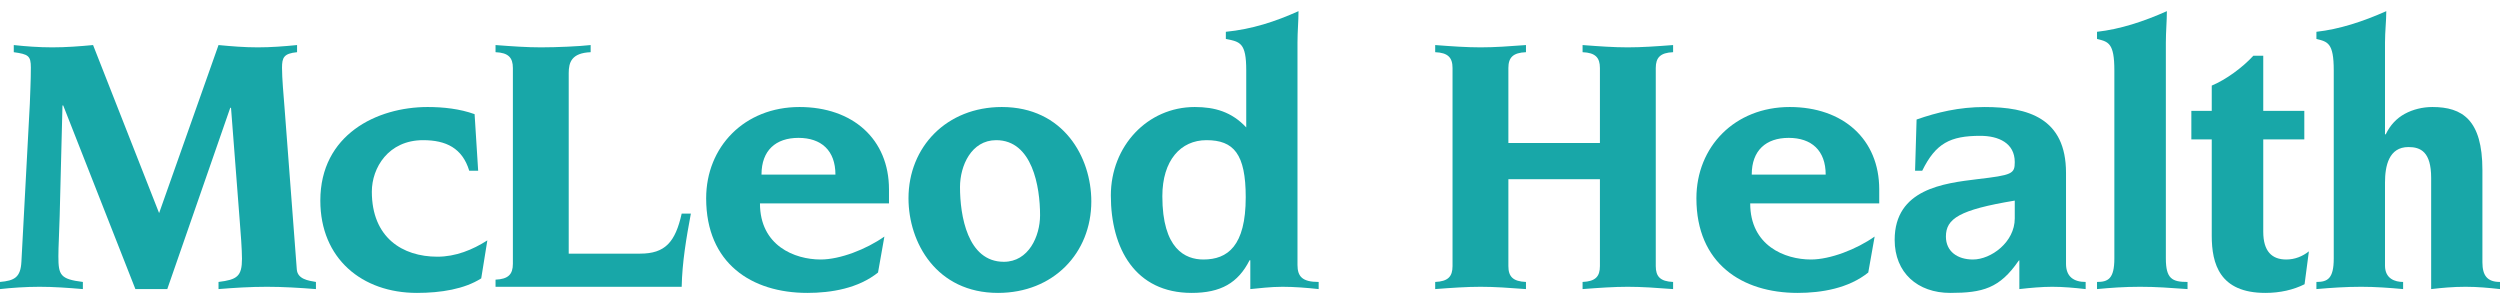
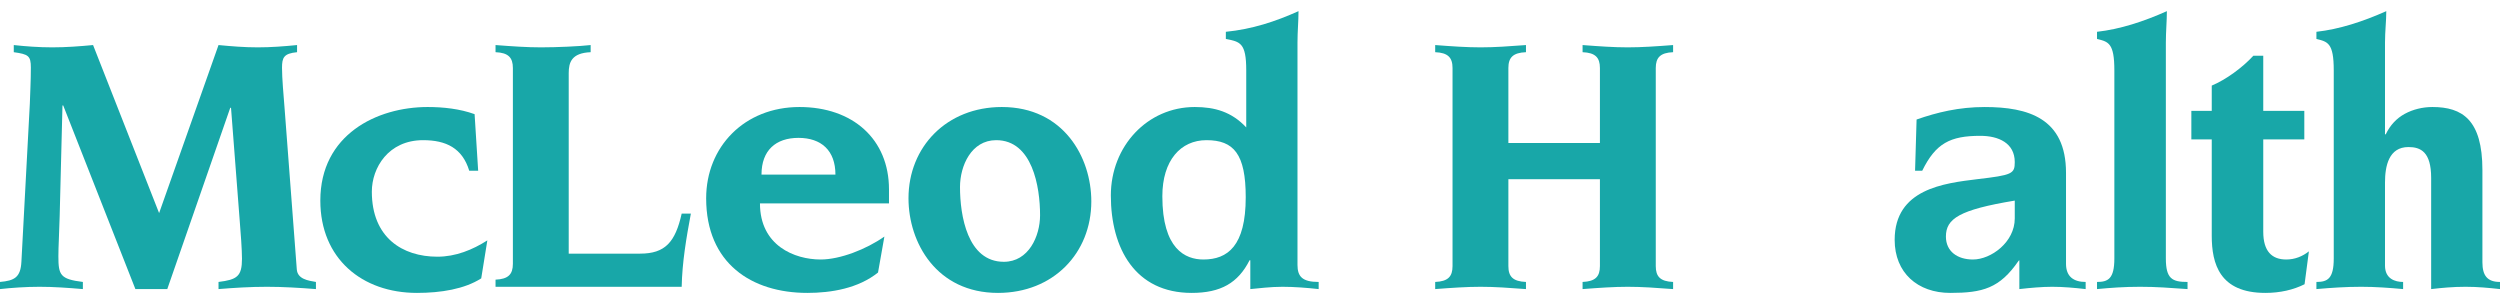
<svg xmlns="http://www.w3.org/2000/svg" width="222" height="27" viewBox="0 0 222 27" fill="none">
  <path d="M1.902 23.225C1.834 24.629 1.291 24.923 0 25.037V25.671C1.019 25.557 2.264 25.467 3.51 25.467C4.778 25.467 6.023 25.558 7.359 25.671V25.037C5.344 24.788 5.185 24.425 5.185 22.75C5.185 21.844 5.253 20.938 5.299 19.195L5.548 9.368H5.615L12.023 25.671H14.854L20.447 9.571H20.514L21.284 19.557C21.375 20.666 21.488 22.183 21.488 22.976C21.488 24.538 21.058 24.833 19.405 25.037V25.671C20.786 25.557 22.213 25.467 23.707 25.467C25.134 25.467 26.605 25.558 28.055 25.671V25.037C27.375 24.923 26.424 24.788 26.356 23.927L25.269 9.594C25.179 8.462 25.043 6.945 25.043 6.016C25.043 5.111 25.202 4.748 26.379 4.635V4.001C25.247 4.114 24.069 4.205 22.892 4.205C21.715 4.205 20.582 4.114 19.405 4.001L14.129 18.923L8.265 4.001C7.065 4.114 5.864 4.205 4.642 4.205C3.442 4.205 2.242 4.114 1.223 4.001V4.635C2.513 4.816 2.74 4.952 2.74 5.994C2.74 7.33 2.672 8.258 2.649 9.209L1.902 23.225Z" fill="#18A7A8" />
  <path d="M42.144 10.137C40.831 9.662 39.359 9.503 37.978 9.503C33.472 9.503 28.445 11.949 28.445 17.813C28.445 22.953 32.136 26.01 37.027 26.01C39.156 26.01 41.239 25.671 42.733 24.72L43.276 21.346C41.963 22.183 40.469 22.795 38.839 22.795C35.736 22.795 33.019 21.097 33.019 17.021C33.019 14.893 34.491 12.447 37.571 12.447C39.608 12.447 41.057 13.149 41.669 15.164H42.461L42.144 10.137Z" fill="#18A7A8" />
  <path d="M45.544 23.429C45.544 24.357 45.136 24.787 44.004 24.833V25.467H60.533C60.578 23.293 60.941 21.142 61.349 18.968H60.533C59.967 21.504 59.062 22.523 56.843 22.523H50.502V6.492C50.502 5.541 50.751 4.703 52.45 4.635V4.001C51.476 4.114 49.438 4.205 48.034 4.205C46.789 4.205 45.476 4.114 44.004 4.001V4.635C45.136 4.68 45.544 5.111 45.544 6.039V23.429Z" fill="#18A7A8" />
  <path d="M78.942 18.062V16.817C78.942 12.357 75.727 9.503 70.994 9.503C66.103 9.503 62.707 13.036 62.707 17.61C62.707 23.384 66.737 26.01 71.696 26.01C73.825 26.01 76.225 25.603 77.969 24.199L78.534 21.006C76.927 22.138 74.595 23.044 72.874 23.044C70.564 23.044 67.485 21.821 67.485 18.062H78.942ZM67.621 15.504C67.621 13.353 68.889 12.243 70.904 12.243C72.919 12.243 74.187 13.353 74.187 15.504H67.621Z" fill="#18A7A8" />
  <path d="M96.909 17.881C96.909 13.964 94.441 9.503 88.961 9.503C84.07 9.503 80.674 13.036 80.674 17.61C80.674 21.55 83.165 26.01 88.622 26.01C93.535 26.01 96.909 22.478 96.909 17.881ZM85.248 16.613C85.248 14.734 86.244 12.447 88.463 12.447C91.678 12.447 92.358 16.591 92.358 19.104C92.358 20.983 91.339 23.248 89.142 23.248C85.904 23.248 85.248 19.127 85.248 16.613Z" fill="#18A7A8" />
  <path d="M117.097 25.037C115.647 25.037 115.217 24.561 115.217 23.519V3.775C115.217 2.801 115.308 1.85 115.308 0.99C113.247 1.918 111.164 2.597 108.855 2.824V3.458C110.123 3.707 110.666 3.797 110.666 6.243V11.315C109.375 9.934 107.881 9.503 106.092 9.503C101.903 9.503 98.643 12.968 98.643 17.361C98.643 22.048 100.794 26.01 105.82 26.01C108.402 26.01 109.941 25.127 110.96 23.112H111.028V25.671C111.798 25.603 112.794 25.467 113.881 25.467C114.923 25.467 116.078 25.558 117.097 25.671L117.097 25.037ZM103.216 17.428C103.216 14.236 104.847 12.447 107.134 12.447C109.556 12.447 110.621 13.67 110.621 17.519C110.621 21.844 109.013 23.044 106.862 23.044C105.254 23.044 103.216 22.116 103.216 17.428Z" fill="#18A7A8" />
  <path d="M128.985 23.633C128.985 24.561 128.578 24.991 127.445 25.037V25.671C128.917 25.557 130.23 25.467 131.476 25.467C132.721 25.467 134.012 25.558 135.506 25.671V25.037C134.351 24.991 133.944 24.561 133.944 23.633V15.911H142.073V23.633C142.073 24.561 141.665 24.991 140.533 25.037V25.671C142.005 25.557 143.318 25.467 144.541 25.467C145.786 25.467 147.099 25.558 148.571 25.671V25.037C147.439 24.991 147.032 24.561 147.032 23.633V6.039C147.032 5.111 147.439 4.68 148.571 4.635V4.001C147.099 4.114 145.786 4.205 144.541 4.205C143.318 4.205 142.005 4.114 140.533 4.001V4.635C141.665 4.68 142.073 5.111 142.073 6.039V12.696H133.944V6.039C133.944 5.111 134.351 4.68 135.506 4.635V4.001C134.012 4.114 132.721 4.205 131.476 4.205C130.23 4.205 128.917 4.114 127.445 4.001V4.635C128.577 4.68 128.985 5.111 128.985 6.039V23.633Z" fill="#18A7A8" />
-   <path d="M166.876 18.062V16.817C166.876 12.357 163.66 9.503 158.928 9.503C154.037 9.503 150.641 13.036 150.641 17.61C150.641 23.384 154.671 26.01 159.63 26.01C161.758 26.01 164.159 25.603 165.902 24.199L166.468 21.006C164.861 22.138 162.528 23.044 160.807 23.044C158.498 23.044 155.418 21.821 155.418 18.062H166.876ZM155.554 15.504C155.554 13.353 156.822 12.243 158.837 12.243C160.853 12.243 162.121 13.353 162.121 15.504H155.554Z" fill="#18A7A8" />
  <path d="M170.058 15.164H170.692C171.892 12.719 173.182 12.062 175.854 12.062C177.462 12.062 178.911 12.696 178.911 14.394C178.911 15.436 178.685 15.549 175.582 15.911C172.639 16.274 168.246 16.772 168.246 21.3C168.246 24.221 170.284 26.01 173.182 26.01C176.058 26.01 177.575 25.603 179.251 23.157L179.318 23.112V25.671C180.315 25.557 181.334 25.467 182.239 25.467C183.213 25.467 184.209 25.558 185.206 25.671V25.037C184.141 25.037 183.462 24.561 183.462 23.429V15.345C183.462 10.5 180.111 9.504 176.239 9.504C173.952 9.504 172.005 9.979 170.193 10.613L170.058 15.164ZM178.911 19.398C178.911 21.504 176.805 23.044 175.198 23.044C173.839 23.044 172.797 22.342 172.797 21.006C172.797 19.421 173.975 18.629 178.911 17.813V19.398Z" fill="#18A7A8" />
  <path d="M186.215 25.671C187.415 25.557 188.592 25.467 190.042 25.467C191.491 25.467 192.645 25.558 194.253 25.671V25.037C192.895 25.037 192.328 24.765 192.328 22.953V3.775C192.328 2.801 192.419 1.85 192.419 0.99C190.336 1.918 188.253 2.597 186.215 2.824V3.458C187.211 3.707 187.755 3.797 187.755 6.243V22.953C187.755 24.765 187.189 25.037 186.215 25.037L186.215 25.671Z" fill="#18A7A8" />
  <path d="M196.403 12.379V20.938C196.403 23.429 197.105 26.01 201.158 26.01C202.472 26.01 203.649 25.739 204.645 25.24L205.03 22.319C204.487 22.75 203.808 23.044 203.015 23.044C201.747 23.044 200.977 22.319 200.977 20.576V12.379H204.623V9.843H200.977V4.952H200.094C199.12 6.016 197.649 7.081 196.403 7.601V9.843H194.592V12.379H196.403Z" fill="#18A7A8" />
  <path d="M205.697 25.671C207.011 25.557 208.233 25.467 209.682 25.467C210.928 25.467 212.173 25.558 213.396 25.671V25.037C212.694 25.037 211.788 24.765 211.788 23.587V16.206C211.788 14.734 212.128 13.058 213.871 13.058C214.958 13.058 215.887 13.489 215.887 15.798V25.671C216.86 25.557 217.834 25.467 218.943 25.467C220.008 25.467 220.981 25.558 222 25.671V25.037C220.891 25.037 220.438 24.493 220.438 23.293V15.096C220.438 10.636 218.649 9.503 216 9.503C215.139 9.503 214.279 9.707 213.532 10.115C212.83 10.5 212.241 11.111 211.856 11.926H211.788V3.775C211.788 2.801 211.902 1.85 211.902 0.99C209.819 1.918 207.735 2.597 205.698 2.824V3.458C206.694 3.707 207.237 3.797 207.237 6.243V22.953C207.237 24.765 206.671 25.037 205.698 25.037L205.697 25.671Z" fill="#18A7A8" />
</svg>